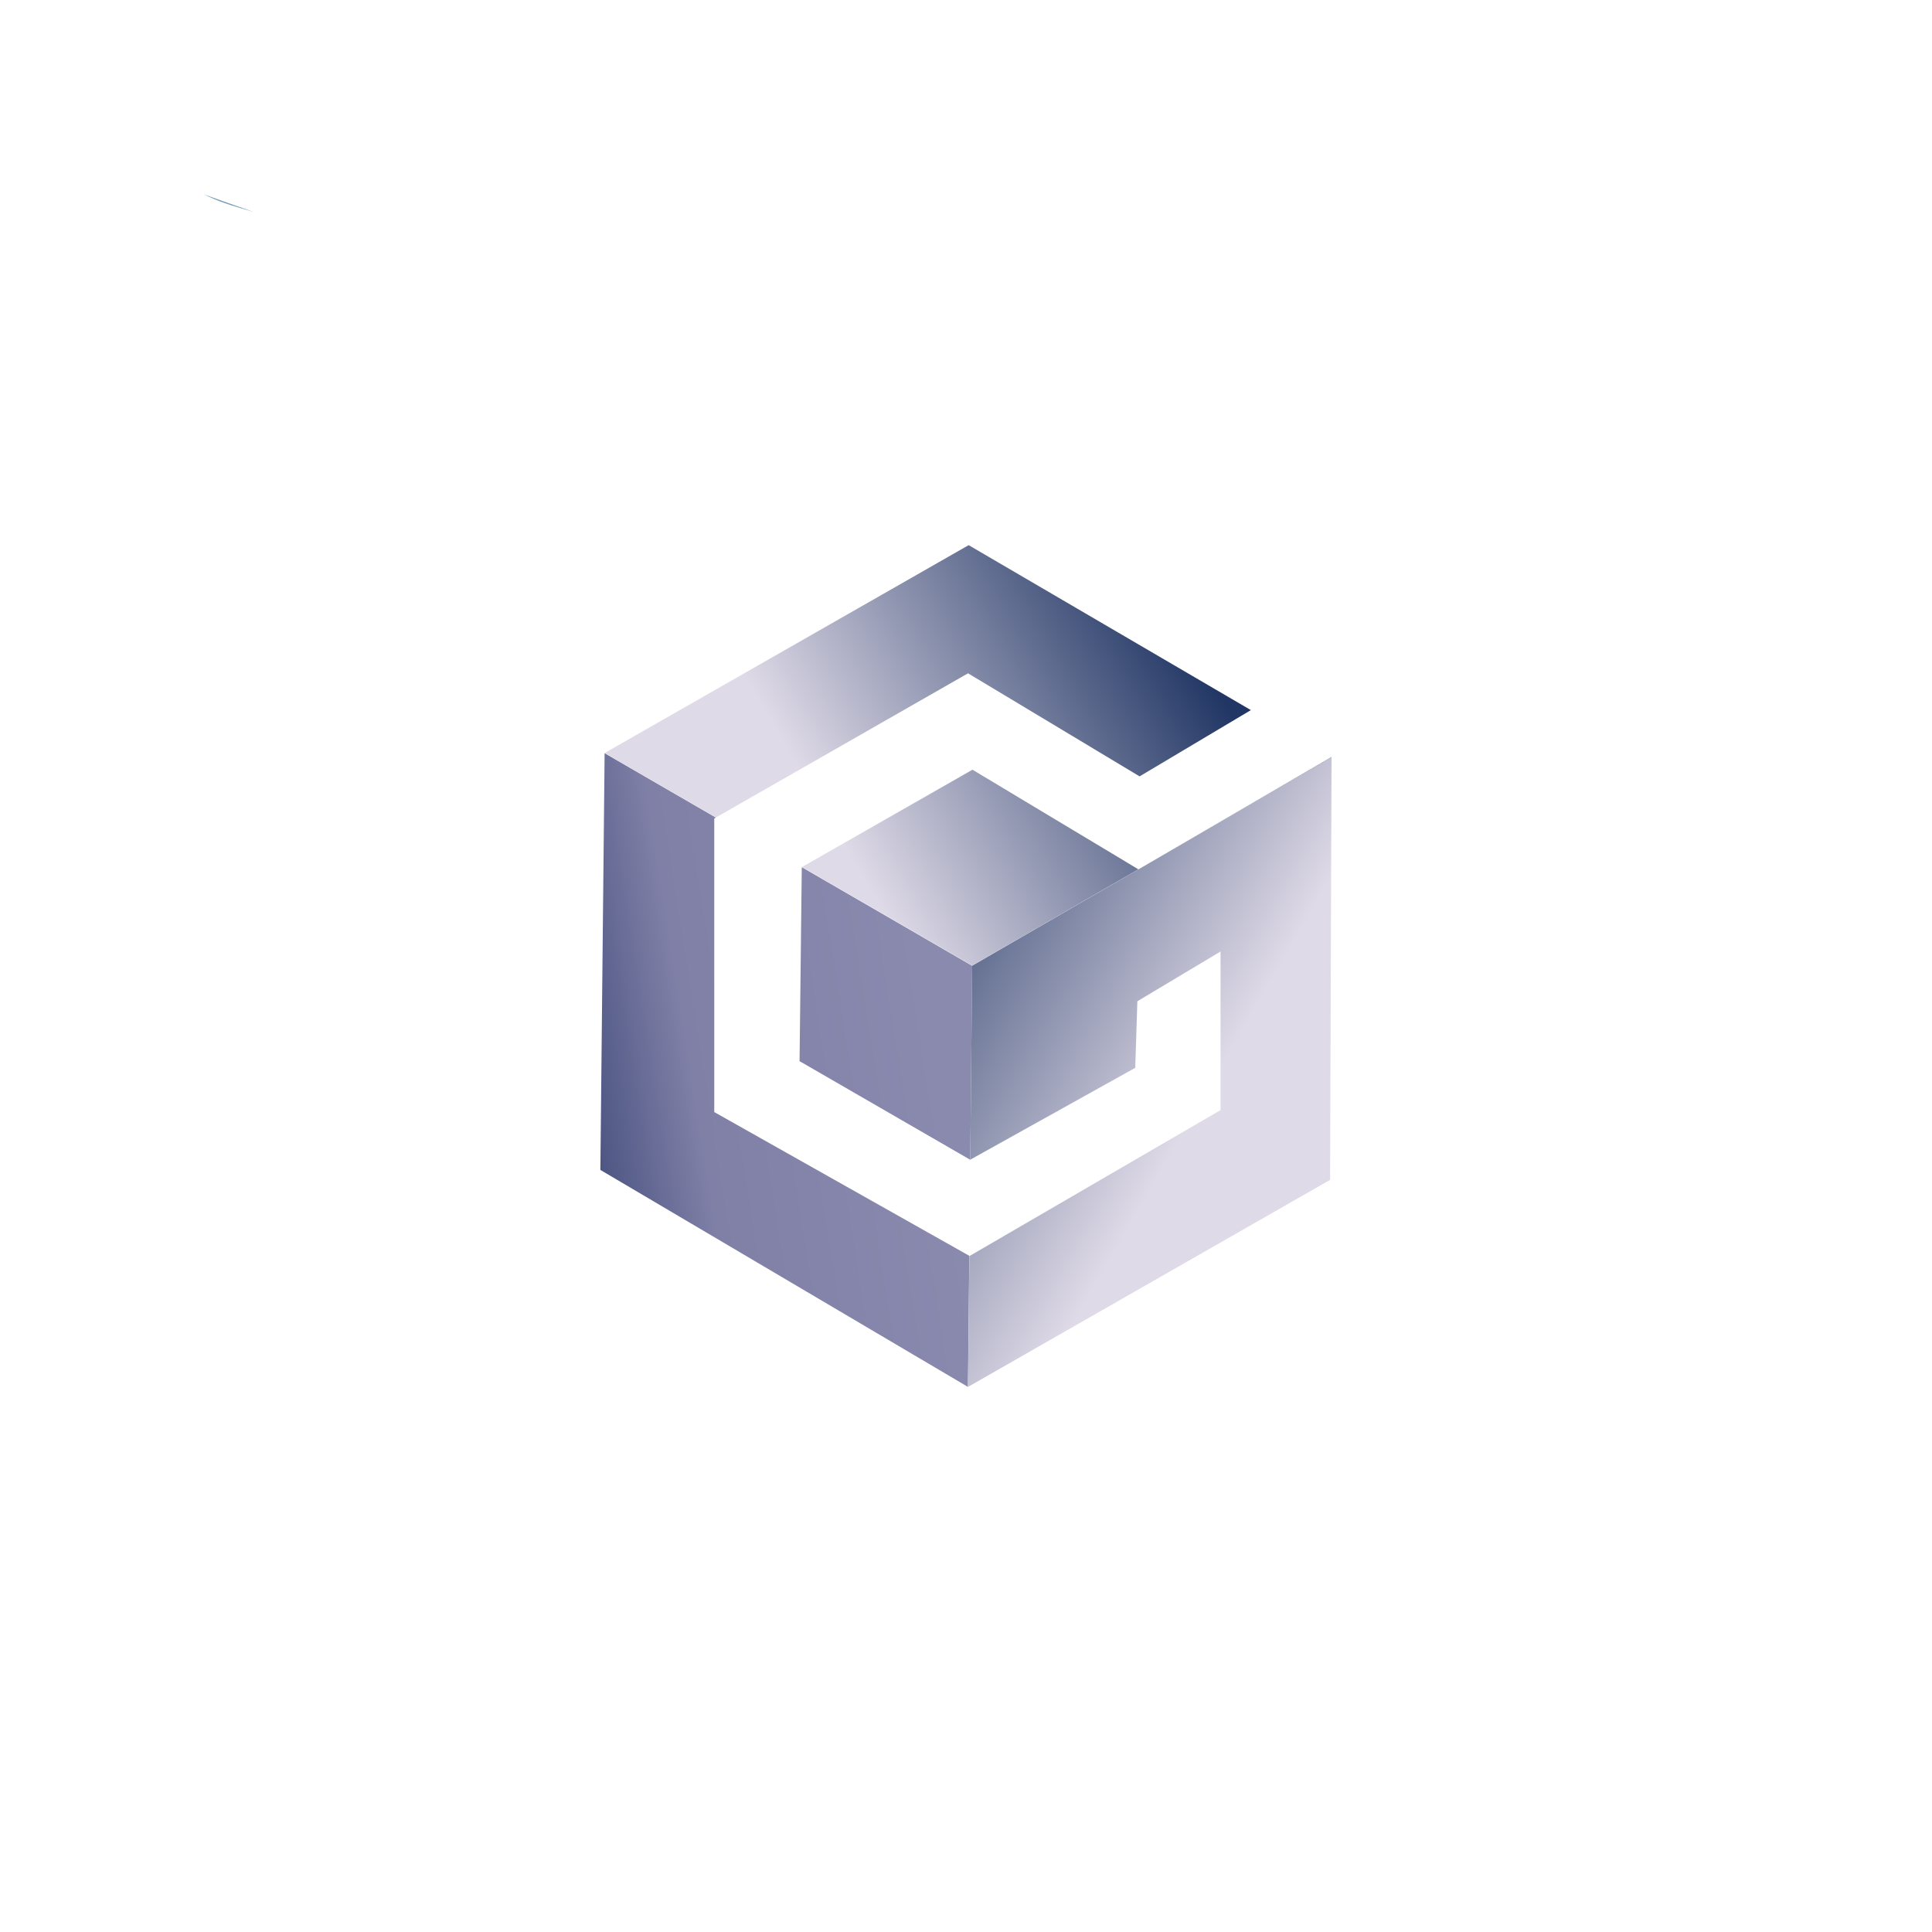
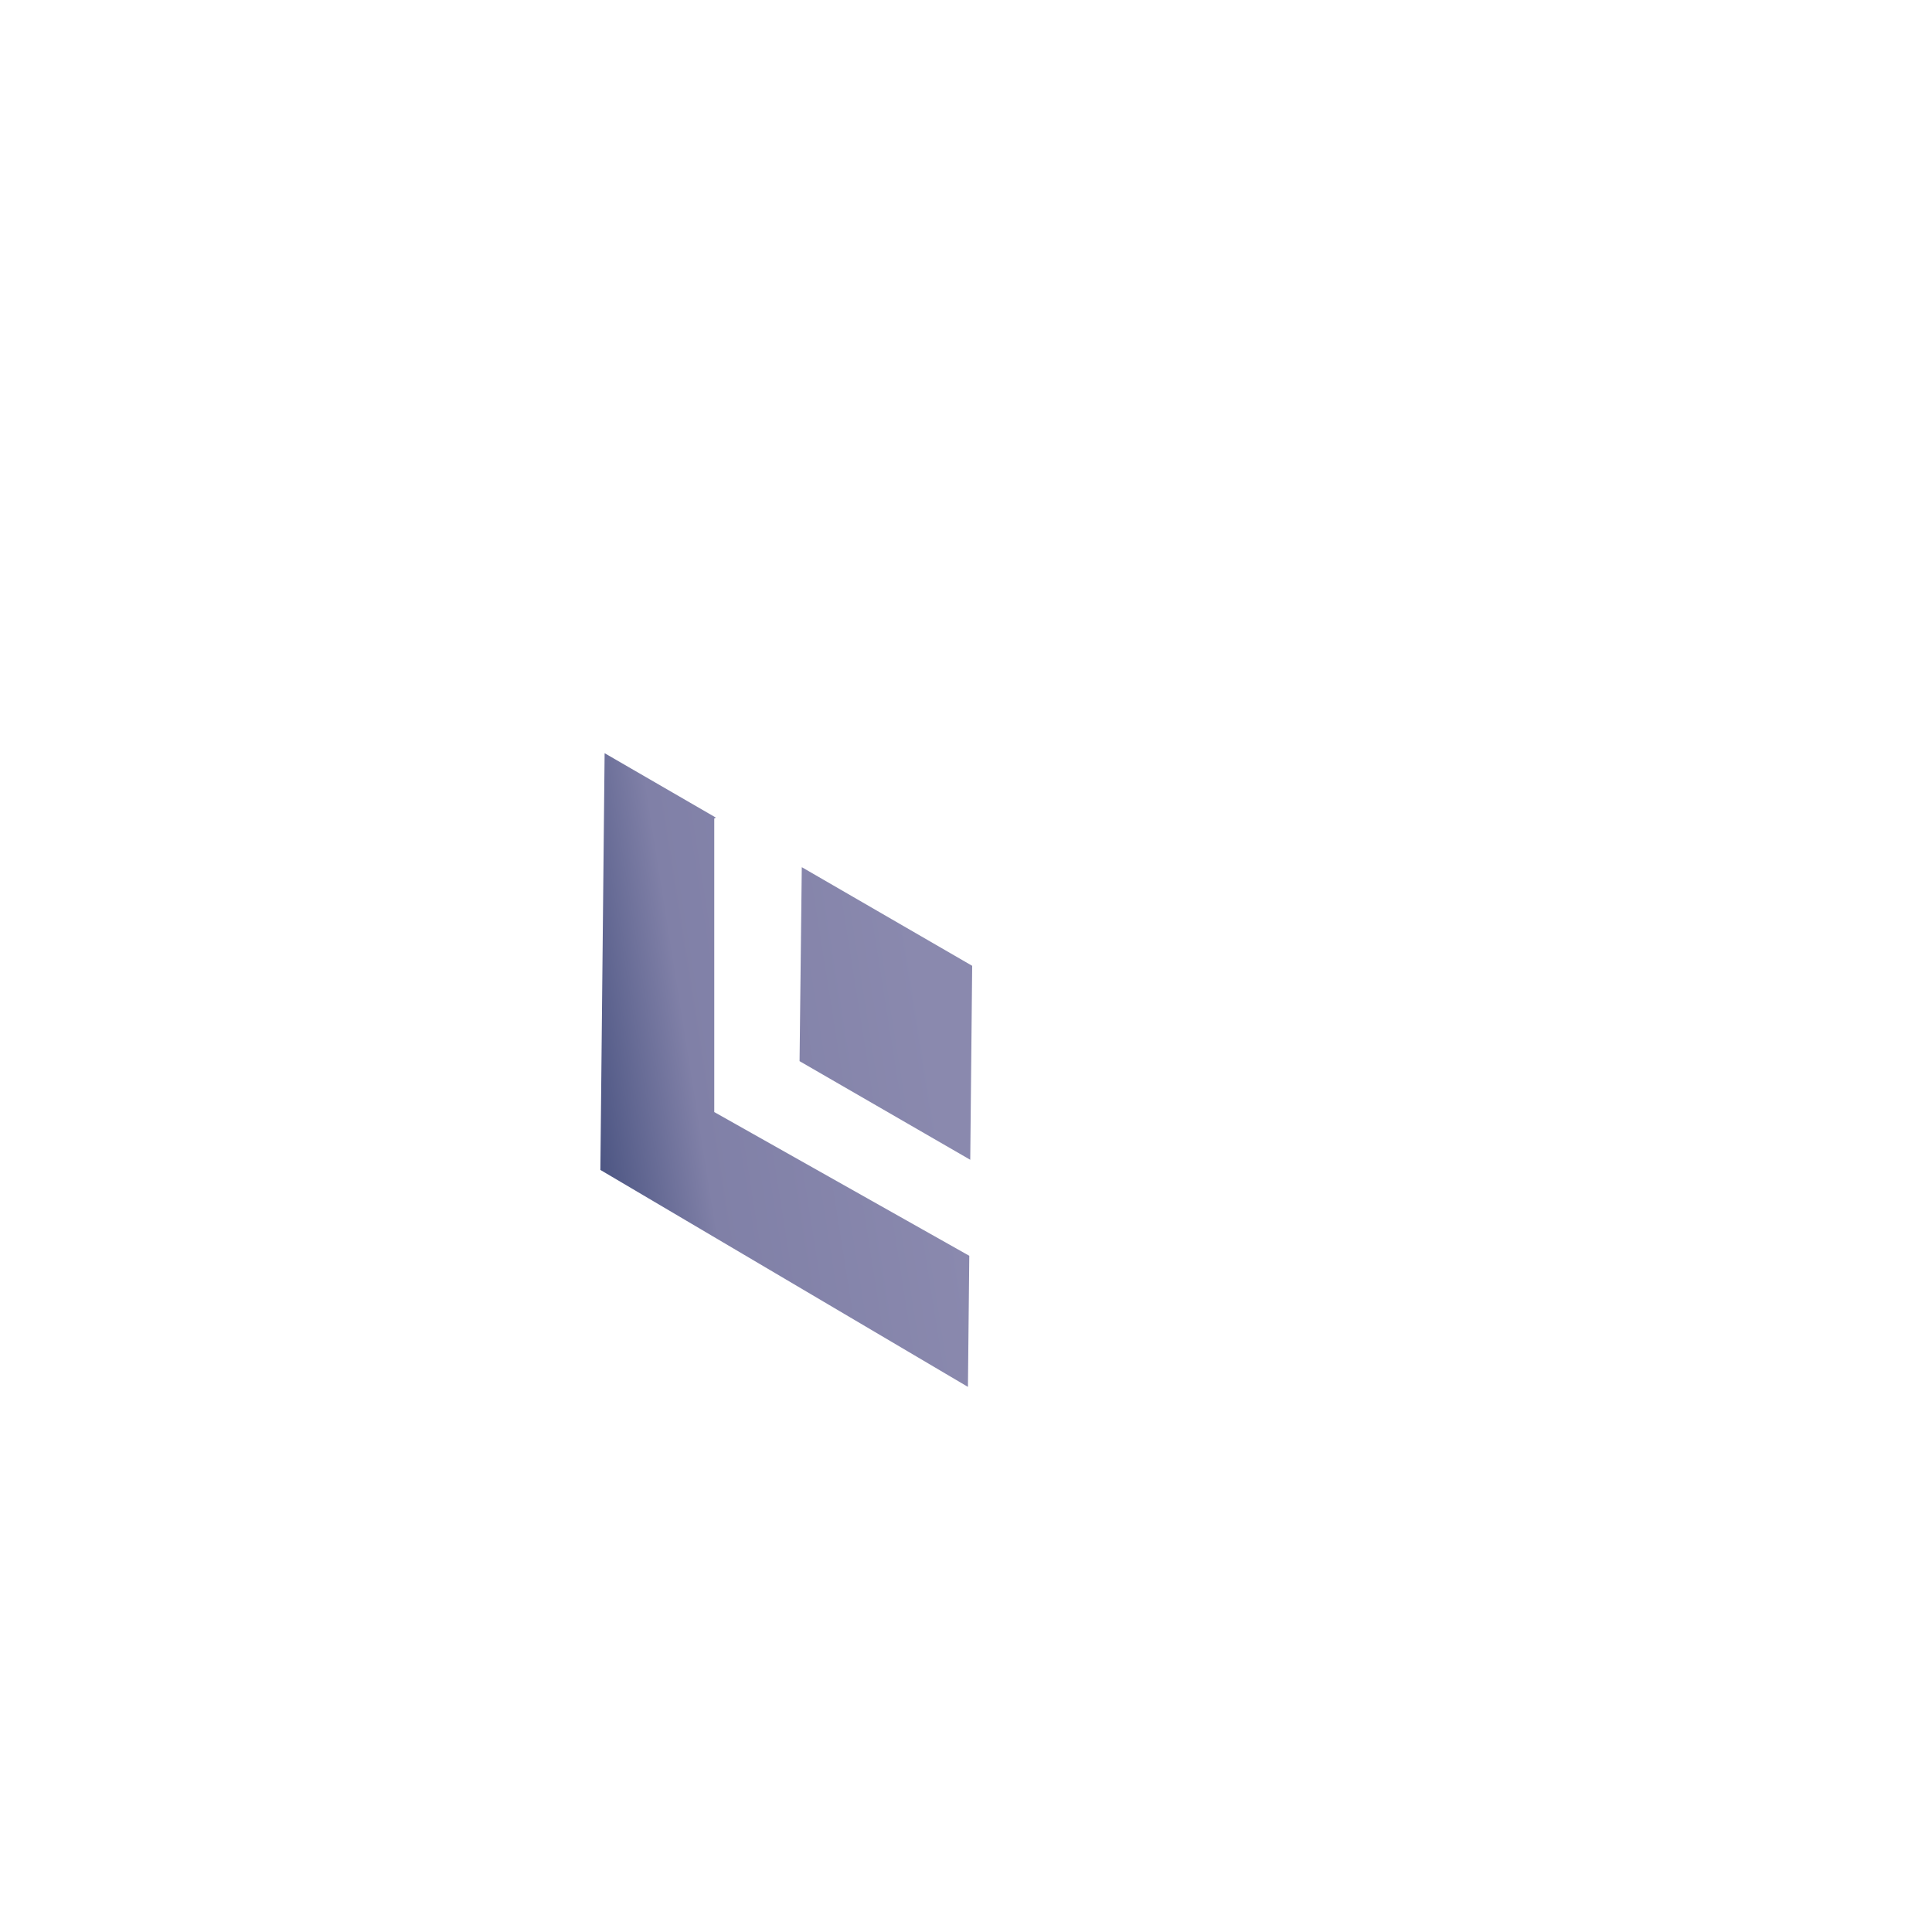
<svg xmlns="http://www.w3.org/2000/svg" xmlns:xlink="http://www.w3.org/1999/xlink" id="Livello_2" data-name="Livello 2" viewBox="0 0 200 200">
  <defs>
    <style>
      .cls-1 {
        fill: #779fb8;
      }

      .cls-2 {
        fill: url(#Sfumatura_senza_nome_17-2);
      }

      .cls-3 {
        fill: url(#Sfumatura_senza_nome_18);
      }

      .cls-4 {
        fill: url(#Sfumatura_senza_nome_17);
      }
    </style>
    <linearGradient id="Sfumatura_senza_nome_18" data-name="Sfumatura senza nome 18" x1="5834.19" y1="16613.24" x2="5516.42" y2="16663.64" gradientTransform="translate(-606.58 -1904.74) scale(.12)" gradientUnits="userSpaceOnUse">
      <stop offset="0" stop-color="#8a89ae" />
      <stop offset=".65" stop-color="#8080a7" />
      <stop offset="1" stop-color="#414c7b" />
    </linearGradient>
    <linearGradient id="Sfumatura_senza_nome_17" data-name="Sfumatura senza nome 17" x1="6145.47" y1="16729.6" x2="5834.88" y2="16550.15" gradientTransform="translate(-606.58 -1904.74) scale(.12)" gradientUnits="userSpaceOnUse">
      <stop offset="0" stop-color="#dfdae7" />
      <stop offset="1" stop-color="#213664" />
    </linearGradient>
    <linearGradient id="Sfumatura_senza_nome_17-2" data-name="Sfumatura senza nome 17" x1="5694.1" y1="16451.14" x2="5993.56" y2="16275.68" gradientTransform="translate(-606.58 -1904.74) scale(.12)" xlink:href="#Sfumatura_senza_nome_17" />
  </defs>
-   <path class="cls-1" d="m26.26,21.94c-1.59-.46-3.21-.9-4.69-1.6-.17-.08-.33-.16-.5-.23,1.7.61,3.43,1.22,5.19,1.83Z" />
  <g id="layer1">
    <g id="g23850">
      <path id="path23461" class="cls-3" d="m62.59,77.96l-.44,43.15,38.05,22.46.14-13.57-26.4-14.88v-30.39l.17-.09s-11.52-6.67-11.52-6.67Zm20.43,11.81l-.02.02-.23,20.06,17.67,10.21.2-20.08s-17.62-10.2-17.62-10.2Z" />
-       <path id="path23477" class="cls-4" d="m137.83,78.4l-19.73,11.45-.28.16-17.18,9.96-.2,20.08,17.08-9.51.22-6.89,8.61-5.15v16.42l-25.98,15.1h-.02s-.14,13.55-.14,13.55l37.48-21.43.15-43.74Z" />
-       <path id="path23493" class="cls-2" d="m100.28,56.43l-37.68,21.52,11.52,6.67,26.09-14.92,17.76,10.67,11.52-6.86-29.22-17.08h0Zm37.55,21.94l-19.71,11.46,19.73-11.45-.02-.02Zm-37.16,1.31l-17.64,10.07,17.62,10.2,17.19-9.96-17.17-10.31h0Z" />
    </g>
  </g>
</svg>